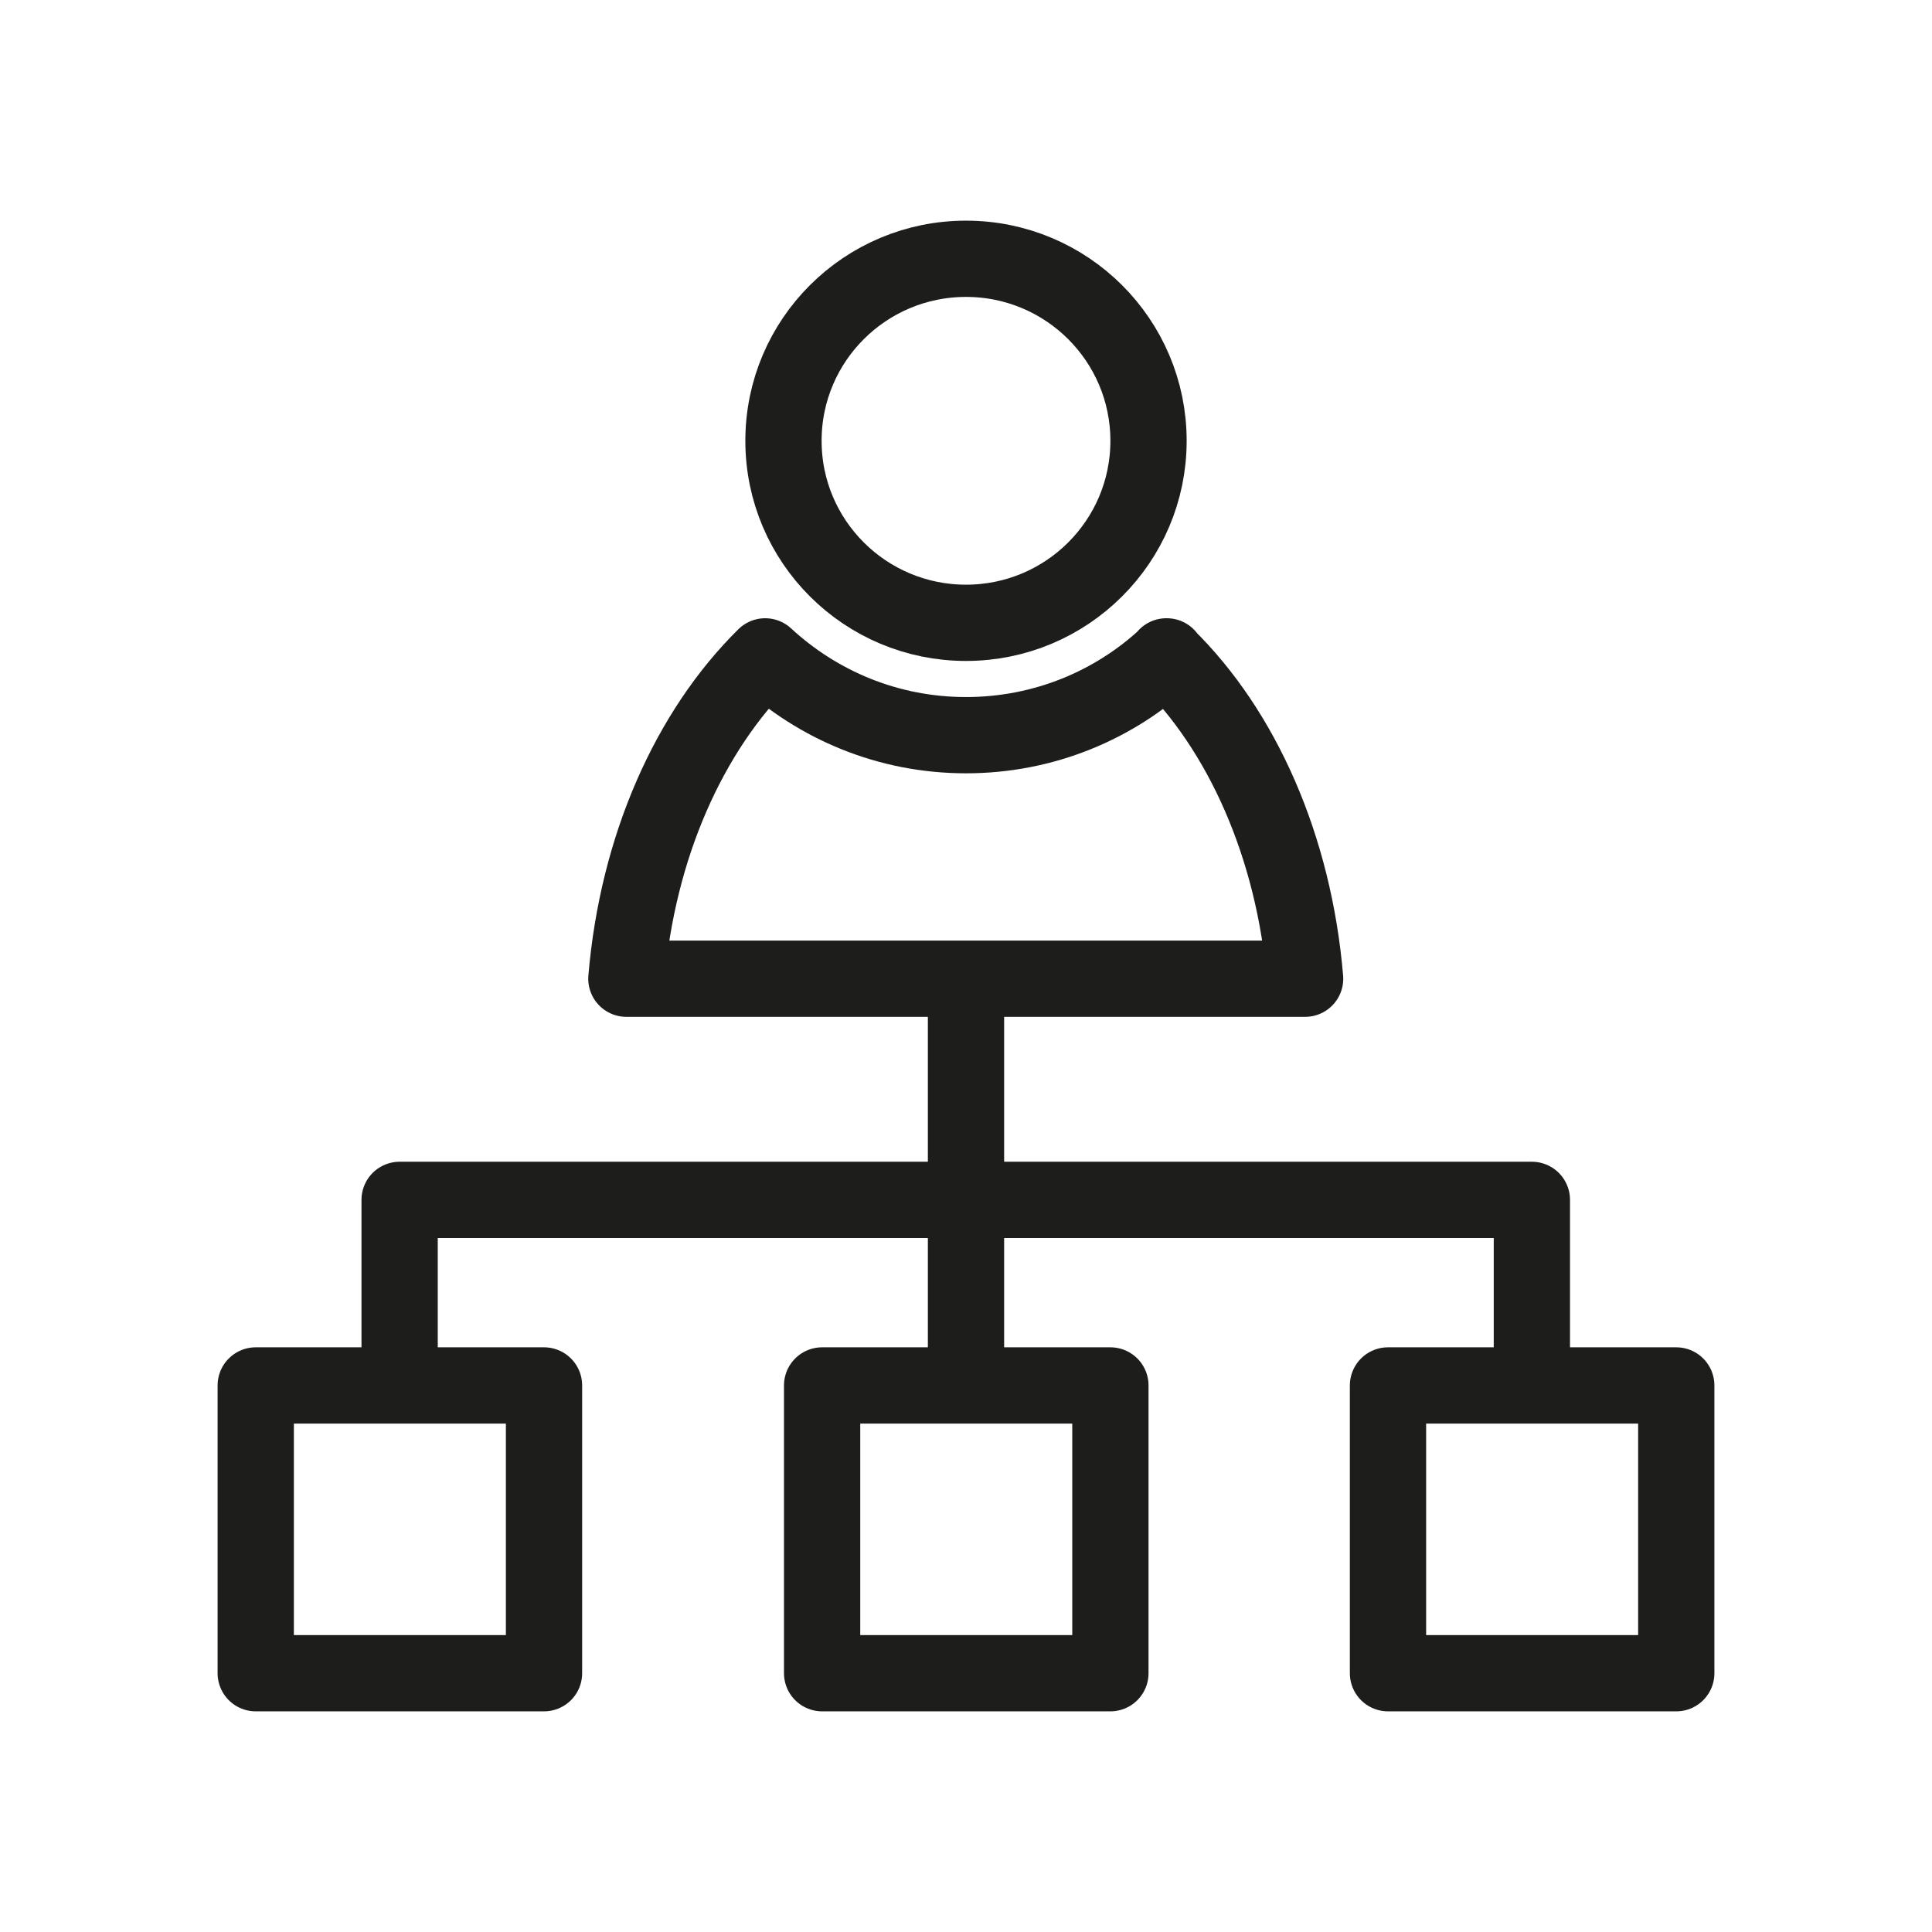
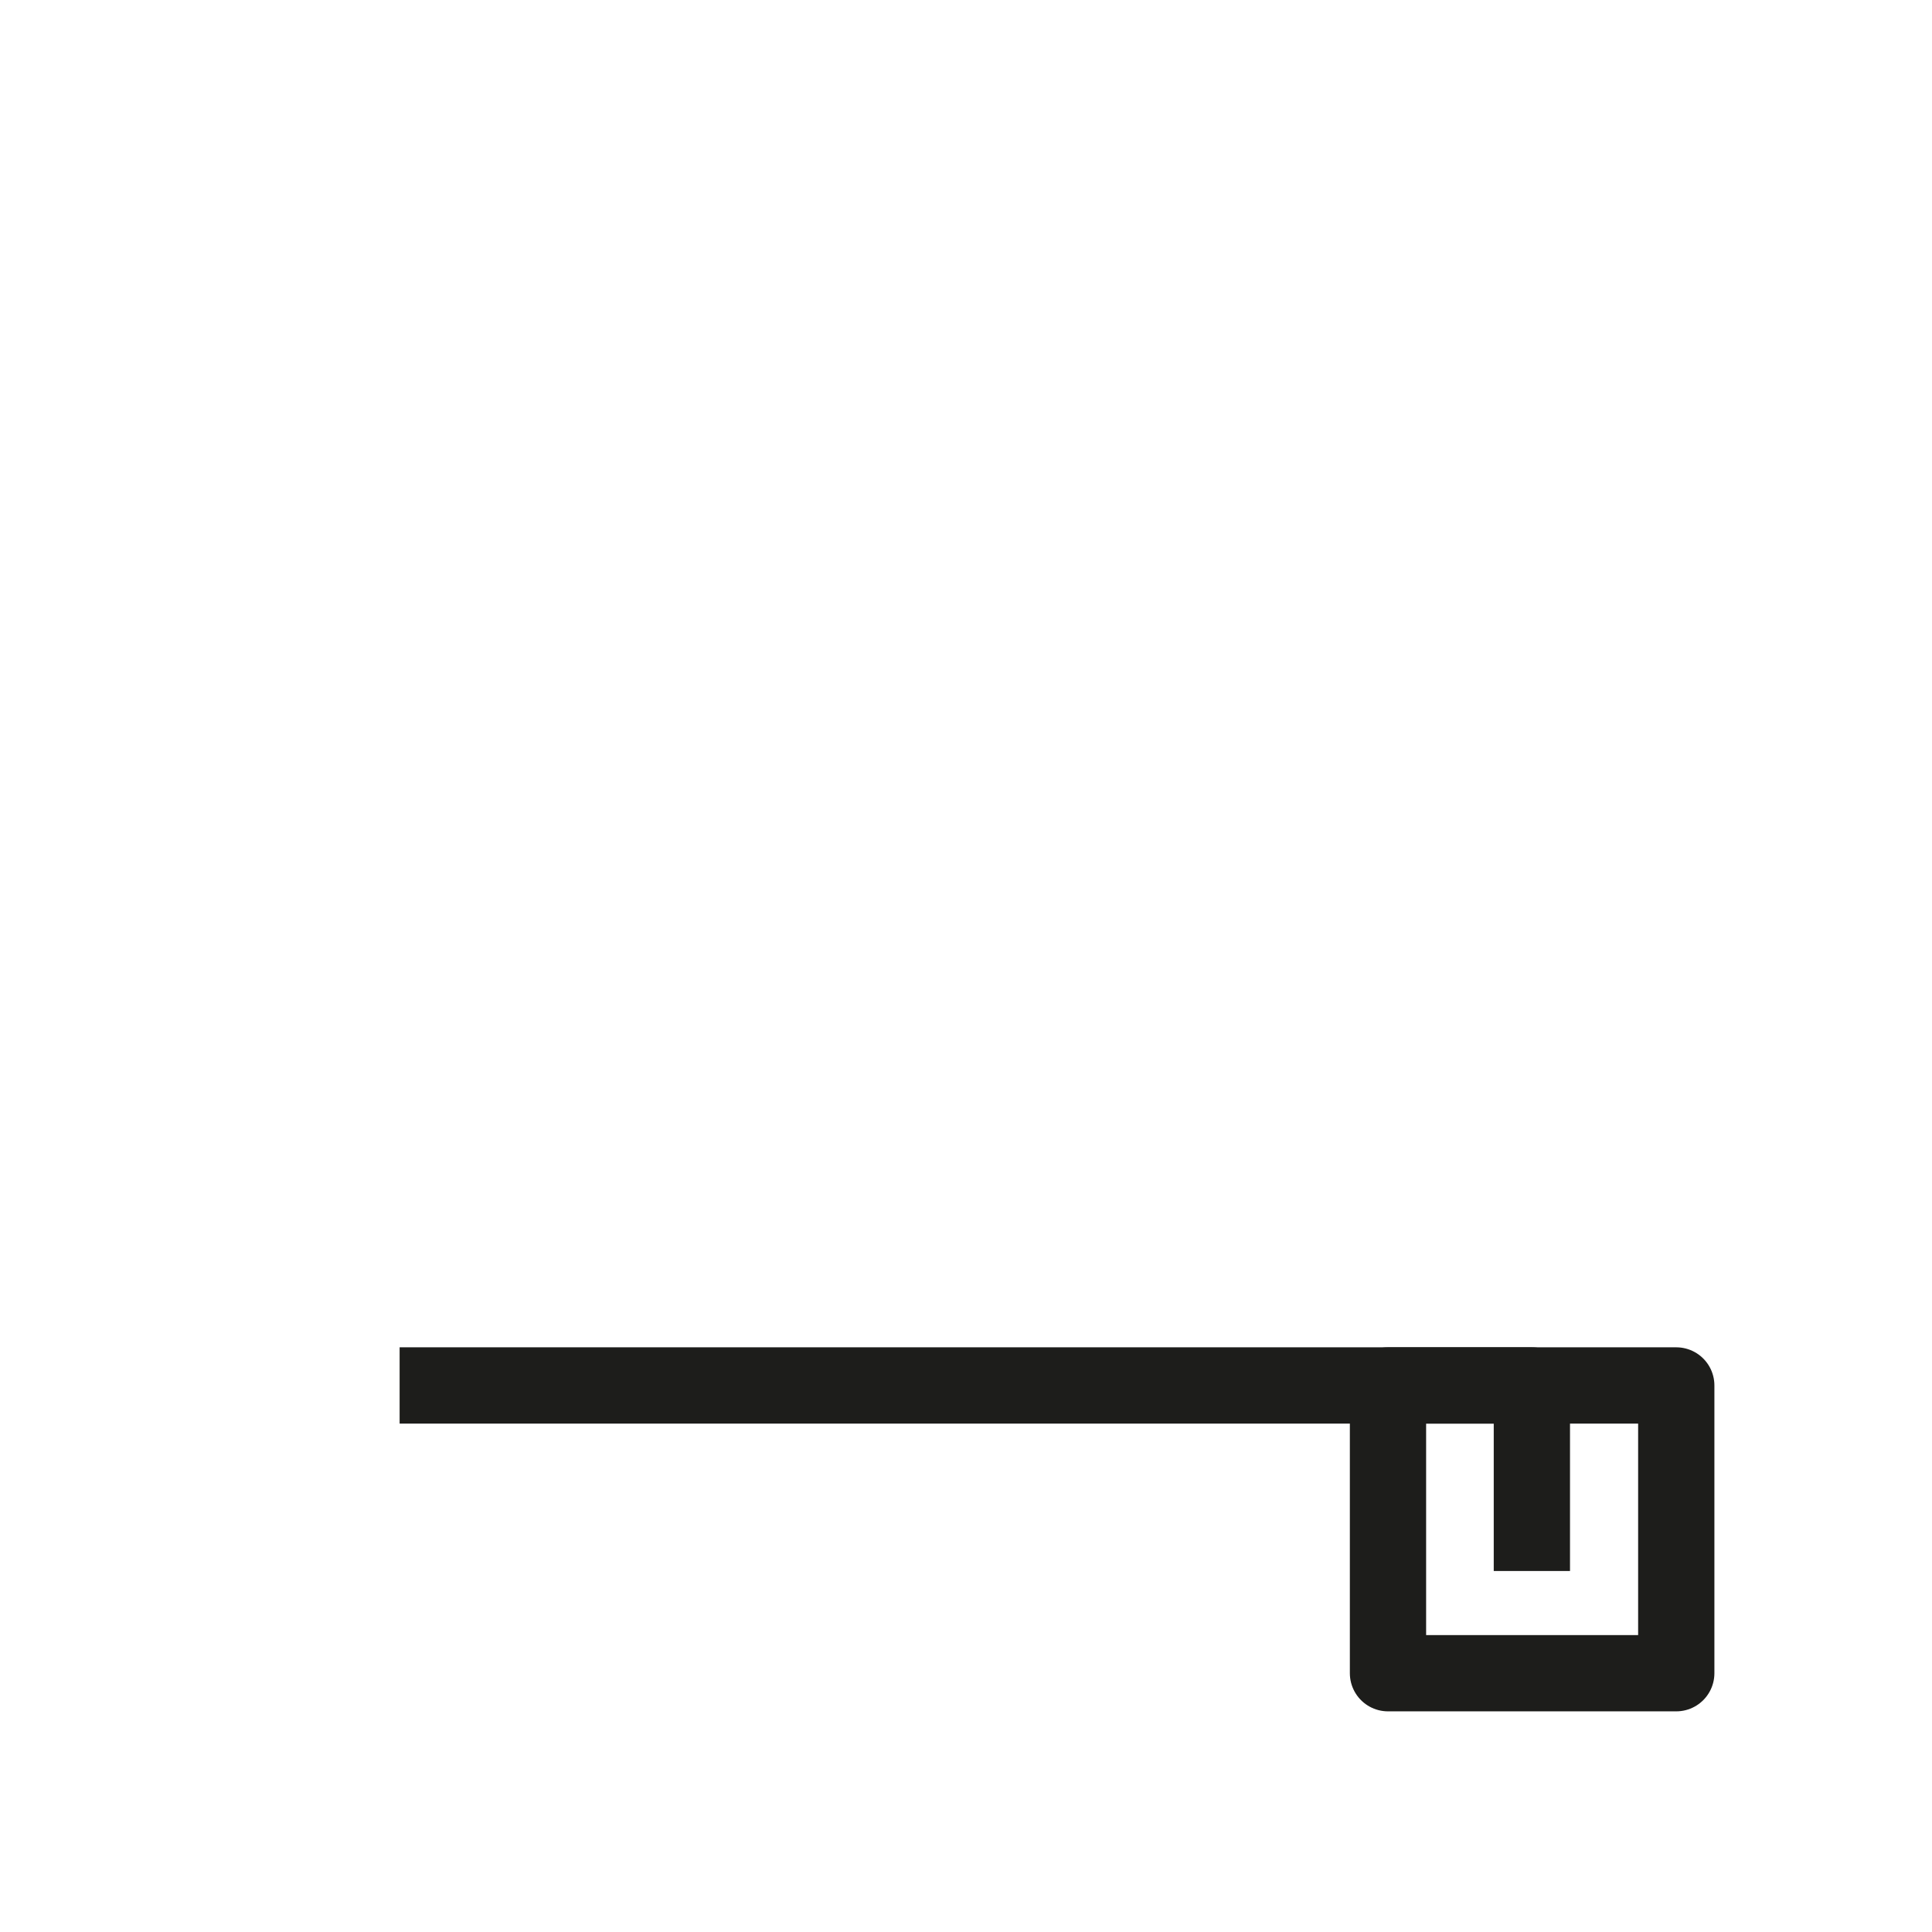
<svg xmlns="http://www.w3.org/2000/svg" id="_레이어_1" version="1.1" viewBox="0 0 38 38">
  <defs>
    <style>
      .st0 {
        fill: none;
        stroke: #1d1d1b;
        stroke-linejoin: round;
        stroke-width: 1.5px;
      }
    </style>
  </defs>
-   <path class="st0" d="M19,12.25c1.98,0,3.59-1.6,3.59-3.58s-1.61-3.58-3.59-3.58-3.59,1.6-3.59,3.58,1.61,3.58,3.59,3.58Z" />
-   <path class="st0" d="M22.95,12.91c-1.03.96-2.42,1.55-3.95,1.55s-2.91-.59-3.95-1.55c-1.49,1.47-2.51,3.74-2.73,6.34h13.35c-.22-2.6-1.24-4.88-2.73-6.34h0Z" />
-   <path class="st0" d="M10.7,27.25h-5.67v5.66h5.67v-5.66Z" />
-   <path class="st0" d="M21.84,27.25h-5.67v5.66h5.67v-5.66Z" />
  <path class="st0" d="M32.97,27.25h-5.67v5.66h5.67v-5.66Z" />
-   <path class="st0" d="M7.86,27.25v-3.65h22.27v3.65" />
-   <path class="st0" d="M19,19.25v8" />
+   <path class="st0" d="M7.86,27.25h22.27v3.65" />
</svg>